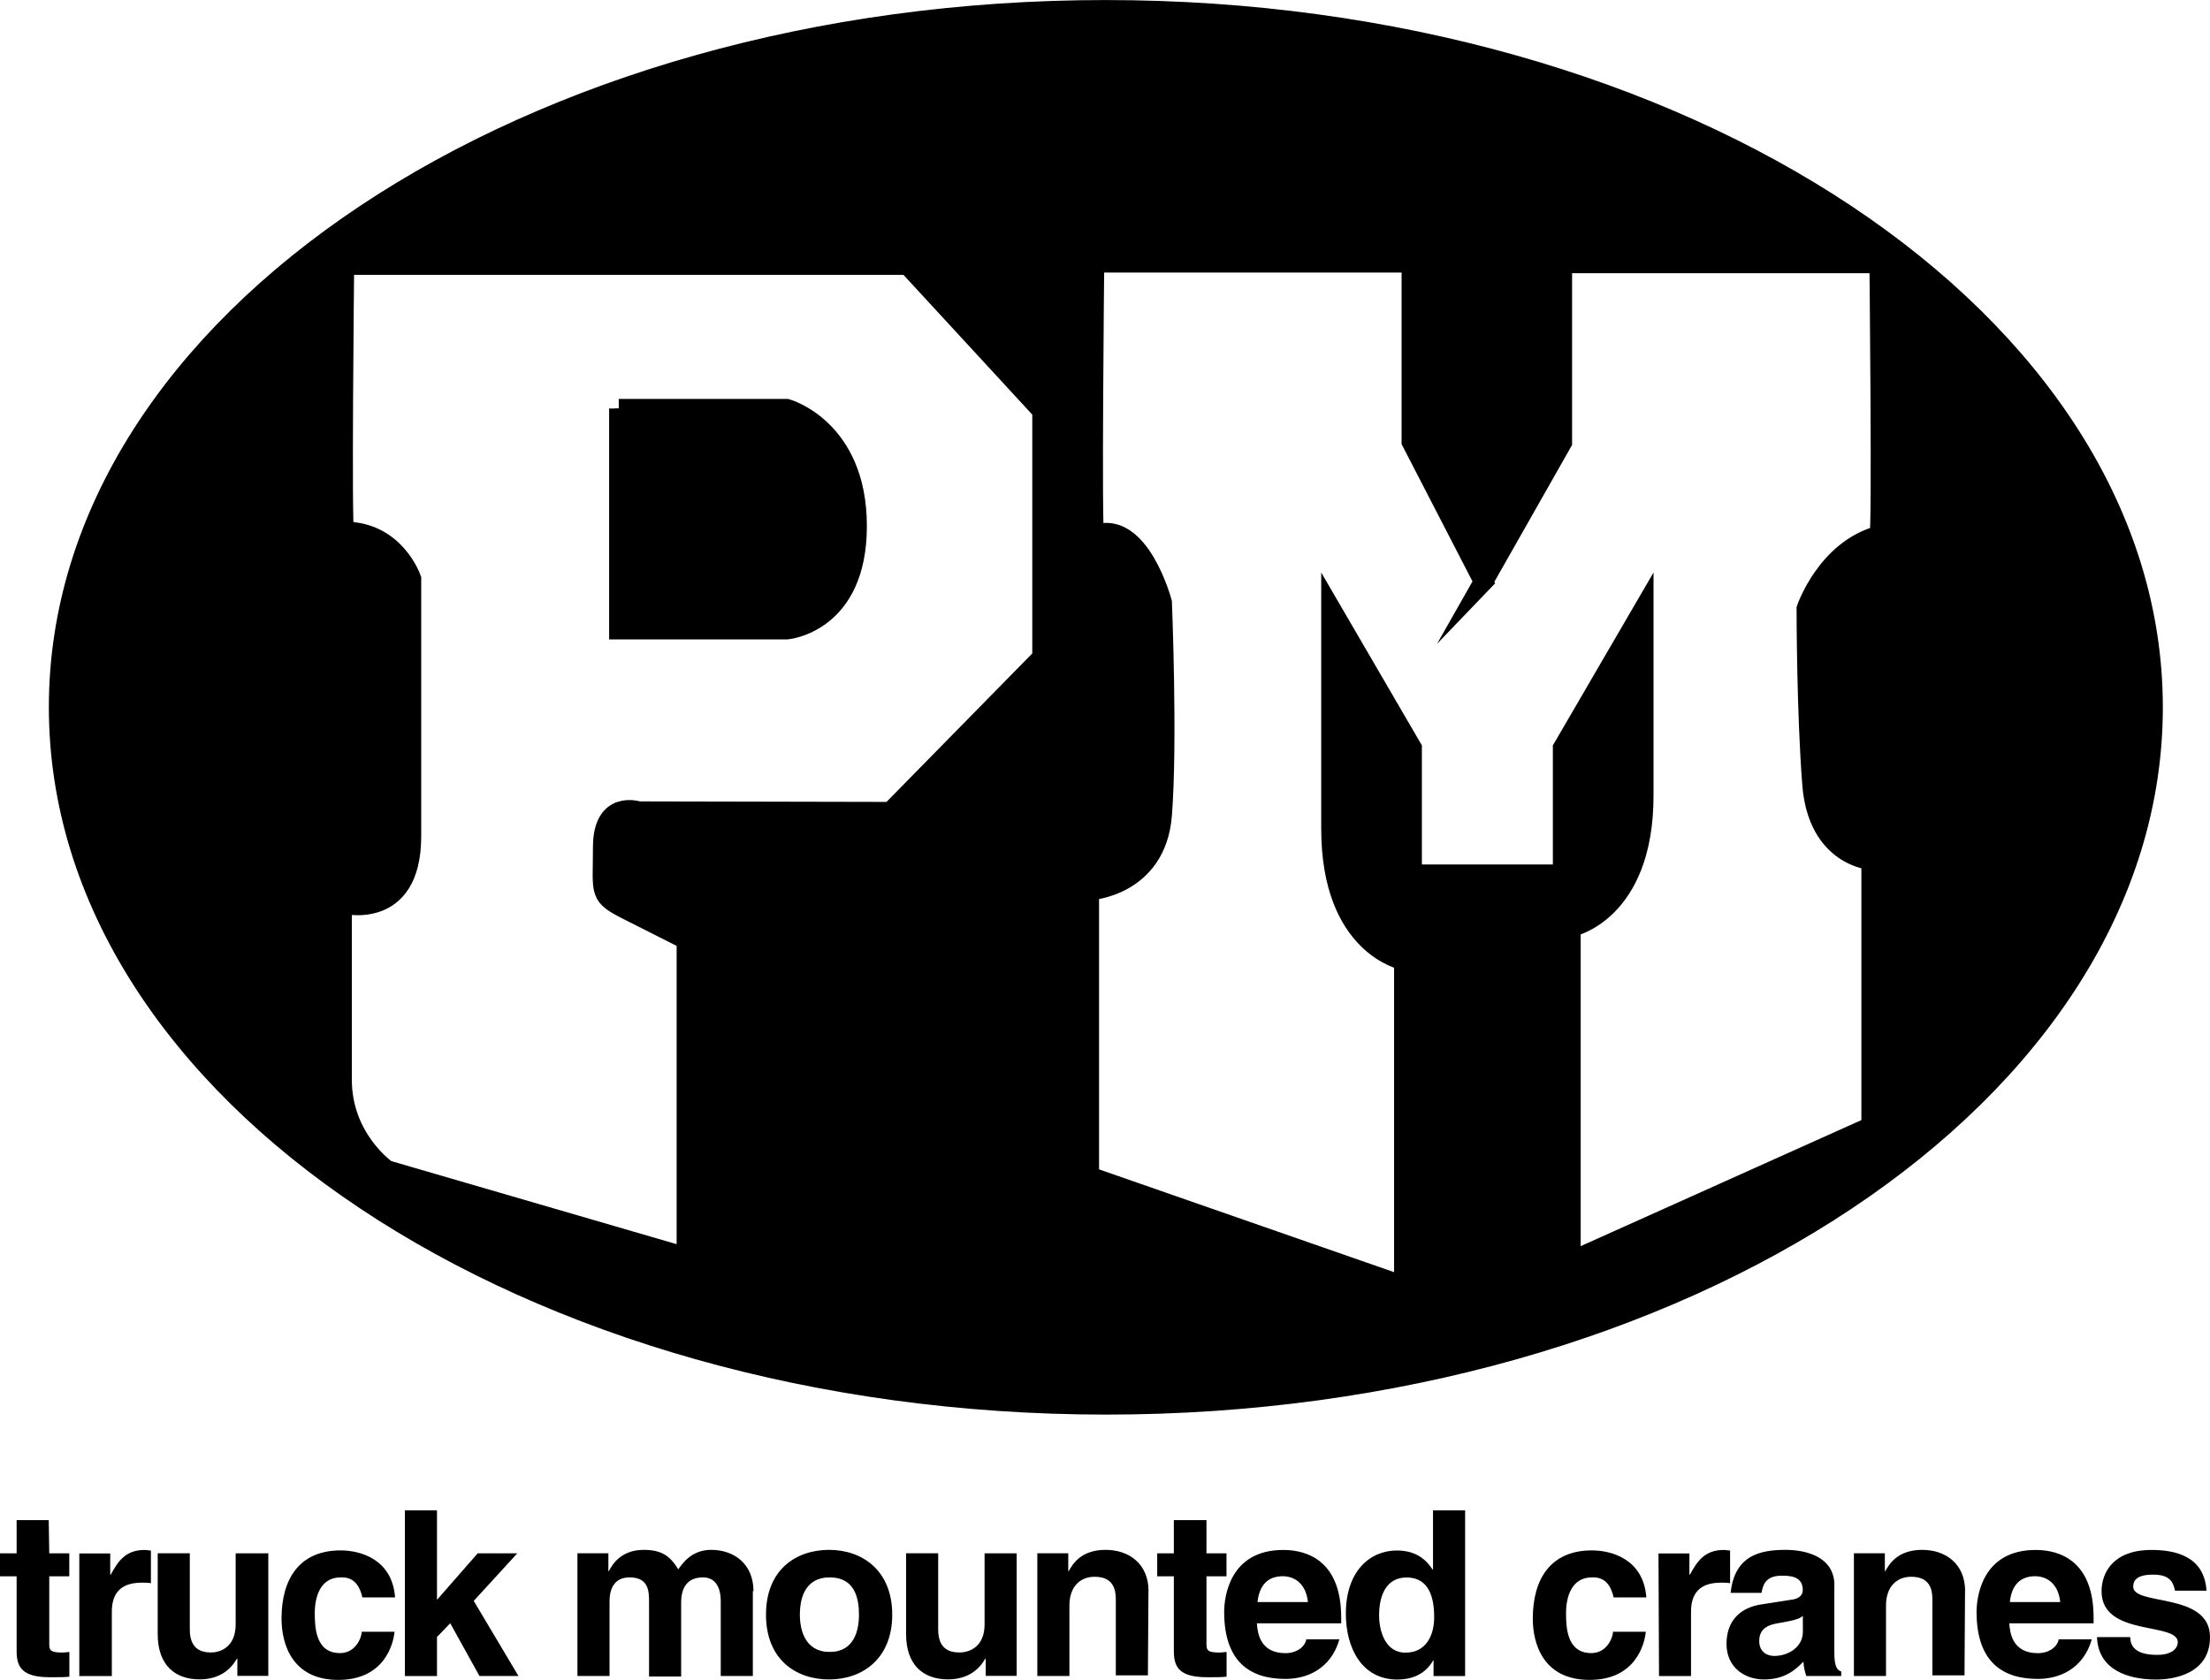
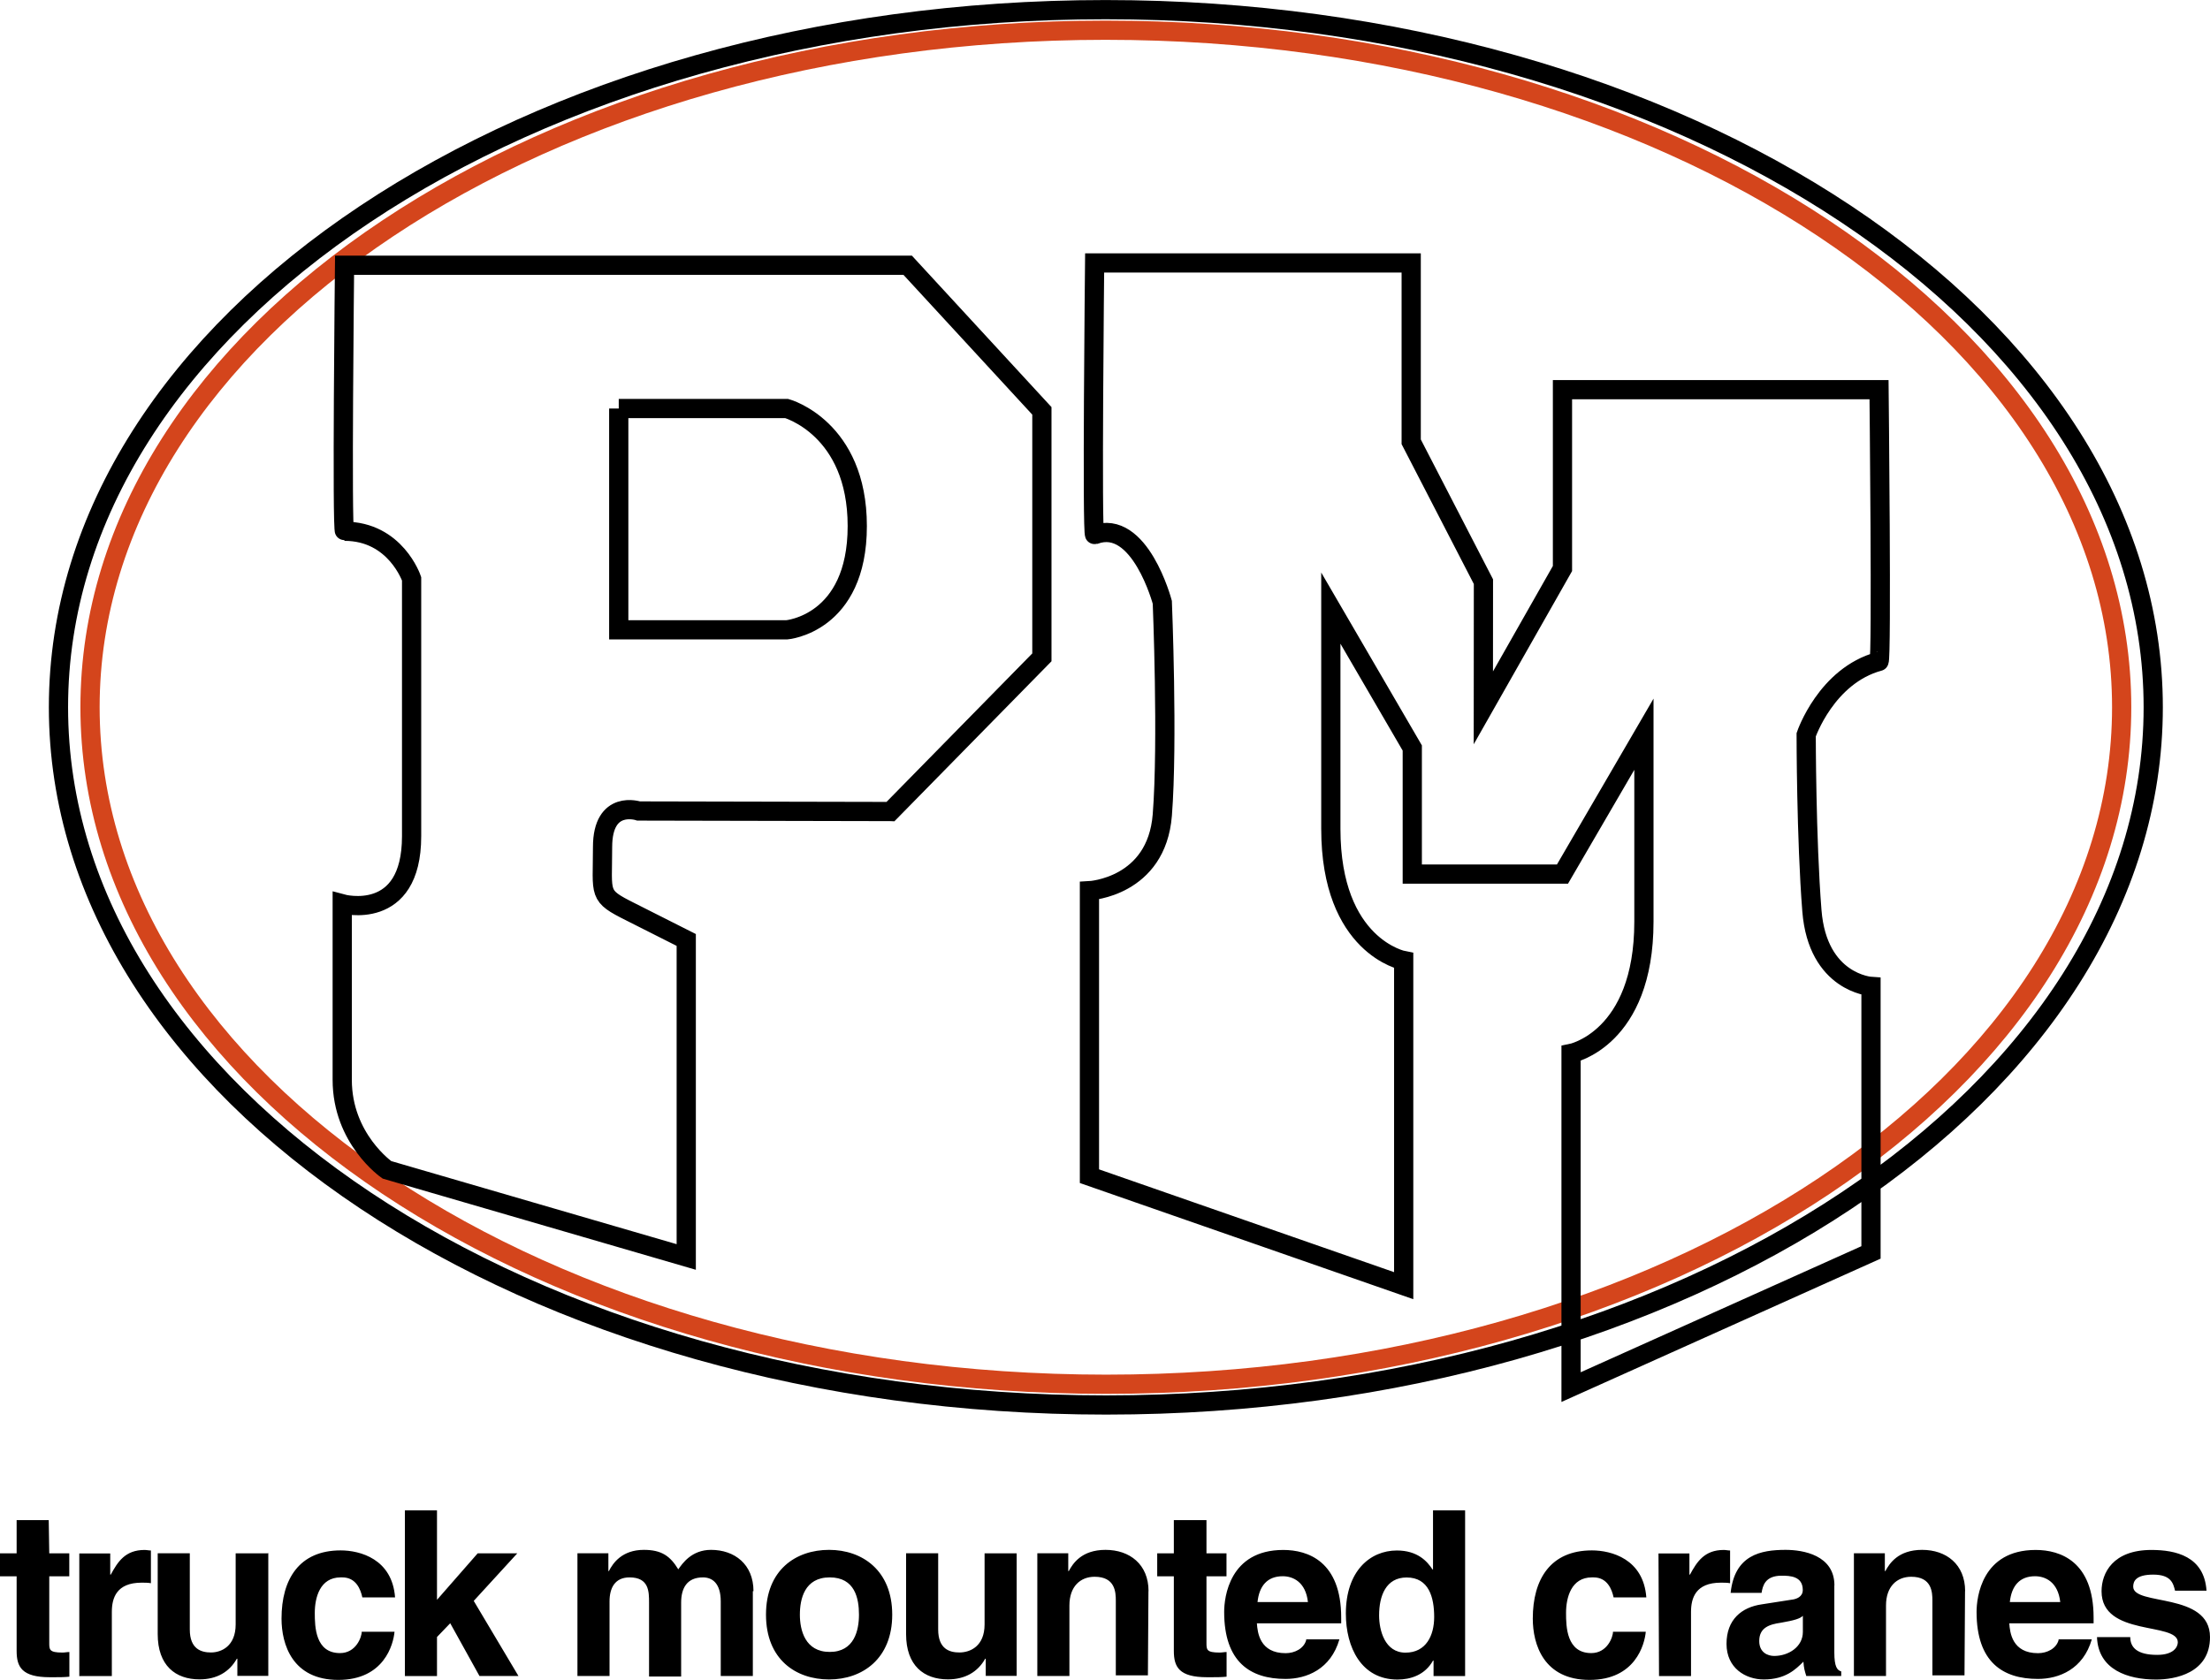
<svg xmlns="http://www.w3.org/2000/svg" id="Livello_1" data-name="Livello 1" viewBox="0 0 247.2 187.97">
  <defs>
    <style>      .cls-1, .cls-2 {        stroke: #000;      }      .cls-1, .cls-2, .cls-3 {        stroke-miterlimit: 10;      }      .cls-4 {        stroke-width: 0px;      }      .cls-2, .cls-3 {        fill: none;        stroke-width: 2.15px;      }      .cls-3 {        stroke: #d4451c;      }    </style>
  </defs>
  <path class="cls-3" d="M10.07,79.13C10.07,37.31,60.93,3.38,123.66,3.38s113.66,33.93,113.66,75.75-50.86,75.75-113.59,75.75S10.07,120.95,10.07,79.13h0Z" />
-   <path class="cls-1" d="M99.61,90.8l16.87-17.19v-27.58l-15.01-16.29h-62.86s-.32,29.76,0,29.76c5.71,0,7.5,5.32,7.5,5.32v28.8c0,9.62-7.76,7.57-7.76,7.57v19.69c0,6.61,5,10.01,5,10.01l33.48,9.75v-35.41l-6.22-3.14c-3.72-1.86-3.14-1.86-3.14-7.25s4.04-4.04,4.04-4.04h28.09ZM165.93,65.08l-8.08-15.59v-20.01h-35.41s-.32,30.47,0,30.34c5.07-1.86,7.57,7.57,7.57,7.57,0,0,.64,15.65,0,23.73s-8.15,8.47-8.15,8.47v31.94l35.09,12.19v-36.3s-8.15-1.54-8.15-14.69v-24.69l9.11,15.65v14.11h16.8v-14.11l9.11-15.65v20.91c0,13.15-8.15,14.69-8.15,14.69v37.27l33.55-15.01v-29.76s-5.97-.38-6.61-8.47-.64-19.69-.64-19.69c0,0,2.24-6.61,8.15-8.15.32-.06,0-30.34,0-30.34h-35.41v20.01l-8.79,15.59h0ZM6.61,79.13C6.61,36.09,59.01,1.13,123.66,1.13s117.06,34.89,117.06,78-52.4,78-117.06,78S6.61,122.17,6.61,79.13M69.27,45.71h18.73s7.83,2.18,7.83,13.15-7.83,11.61-7.83,11.61h-18.73v-24.76h0Z" />
-   <path class="cls-2" d="M99.61,90.8l16.93-17.25v-27.58l-15.01-16.29h-62.99s-.32,29.76,0,29.76c5.71,0,7.5,5.32,7.5,5.32v28.8c0,9.69-7.76,7.57-7.76,7.57v19.69c0,6.61,5,10.07,5,10.07l33.48,9.75v-35.47l-6.22-3.14c-3.72-1.86-3.14-1.86-3.14-7.25s4.04-4.04,4.04-4.04l28.16.06h0ZM165.93,65.08l-8.08-15.65v-20.01h-35.41s-.32,30.47,0,30.4c5.07-1.86,7.57,7.57,7.57,7.57,0,0,.64,15.65,0,23.8-.64,8.08-8.15,8.47-8.15,8.47v31.94l35.15,12.25v-36.37s-8.15-1.54-8.15-14.75v-24.69l9.11,15.65v14.11h16.8v-14.11l9.11-15.65v20.97c0,13.15-8.15,14.75-8.15,14.75v37.33l33.55-15.07v-29.76s-5.97-.38-6.61-8.47c-.64-8.08-.64-19.69-.64-19.69,0,0,2.24-6.61,8.15-8.21.32-.06,0-30.4,0-30.4h-35.41v20.01l-8.85,15.59h0ZM6.54,79.13C6.54,36.03,59.01,1.08,123.66,1.08s117.19,34.96,117.19,78.06-52.47,78.06-117.12,78.06S6.54,122.23,6.54,79.13ZM69.21,45.71h18.79s7.89,2.18,7.89,13.15-7.89,11.61-7.89,11.61h-18.79s0-24.76,0-24.76Z" />
+   <path class="cls-2" d="M99.61,90.8l16.93-17.25v-27.58l-15.01-16.29h-62.99s-.32,29.76,0,29.76c5.71,0,7.5,5.32,7.5,5.32v28.8c0,9.69-7.76,7.57-7.76,7.57v19.69c0,6.61,5,10.07,5,10.07l33.48,9.75v-35.47l-6.22-3.14c-3.72-1.86-3.14-1.86-3.14-7.25s4.04-4.04,4.04-4.04l28.16.06h0ZM165.93,65.08l-8.08-15.65v-20.01h-35.41s-.32,30.47,0,30.4c5.07-1.86,7.57,7.57,7.57,7.57,0,0,.64,15.65,0,23.8-.64,8.08-8.15,8.47-8.15,8.47v31.94l35.15,12.25v-36.37s-8.15-1.54-8.15-14.75v-24.69l9.11,15.65v14.11h16.8l9.11-15.65v20.97c0,13.15-8.15,14.75-8.15,14.75v37.33l33.55-15.07v-29.76s-5.97-.38-6.61-8.47c-.64-8.08-.64-19.69-.64-19.69,0,0,2.24-6.61,8.15-8.21.32-.06,0-30.4,0-30.4h-35.41v20.01l-8.85,15.59h0ZM6.54,79.13C6.54,36.03,59.01,1.08,123.66,1.08s117.19,34.96,117.19,78.06-52.47,78.06-117.12,78.06S6.54,122.23,6.54,79.13ZM69.21,45.71h18.79s7.89,2.18,7.89,13.15-7.89,11.61-7.89,11.61h-18.79s0-24.76,0-24.76Z" />
  <path class="cls-4" d="M5.45,170.08H1.86v3.72H0v2.57h1.86v8.34c0,1.8.58,2.95,3.72,2.95h.45c.58,0,1.15,0,1.73-.06v-2.76c-.26,0-.51.06-.77.06-1.48,0-1.48-.32-1.48-1.09v-7.44h2.24v-2.57h-2.24l-.06-3.72h0ZM8.92,187.53h3.59v-7.18c0-1.54.51-3.27,3.34-3.27.32,0,.71,0,1.03.06v-3.66c-.26,0-.45-.06-.71-.06-2.18,0-3.01,1.35-3.78,2.76h-.06v-2.37h-3.46v13.73h.06,0ZM29.95,173.8h-3.59v7.95c0,2.44-1.6,3.14-2.76,3.14-1.09,0-2.37-.38-2.37-2.57v-8.53h-3.59v9.04c0,3.53,1.99,5.07,4.68,5.07,1.92,0,3.34-.83,4.17-2.31h.06v1.92h3.46v-13.73h-.06ZM40.47,182.52c0,.64-.64,2.44-2.44,2.44-2.76,0-2.82-2.95-2.82-4.49,0-1.73.58-3.98,2.89-3.98h.19c1.54,0,2.05,1.35,2.24,2.24h3.66c-.32-4.3-3.91-5.26-6.09-5.26-4.62,0-6.61,3.21-6.61,7.63,0,2.89,1.22,6.86,6.35,6.86s6.16-3.98,6.29-5.39h-3.66v-.06h0ZM48.88,183.16l1.48-1.54,3.27,5.9h4.36l-5-8.4,4.87-5.32h-4.43l-4.55,5.2v-10.01h-3.59v18.54h3.59v-4.36h0ZM84.28,178.03c0-3.01-2.12-4.62-4.75-4.62-2.18,0-3.21,1.54-3.66,2.18-.9-1.48-1.86-2.18-3.85-2.18-2.44,0-3.46,1.48-3.91,2.37h-.06v-1.99h-3.46v13.73h3.59v-8.34c0-1.48.58-2.69,2.24-2.69,2.18,0,2.18,1.6,2.18,2.82v8.27h3.59v-8.27c0-1.6.64-2.82,2.44-2.82,1.03,0,1.99.64,1.99,2.69v8.34h3.59v-9.49h.06,0ZM99.8,180.66c0-4.94-3.34-7.25-7.06-7.25s-7.06,2.24-7.06,7.25,3.34,7.25,7.06,7.25,7.06-2.31,7.06-7.25M96.08,180.66c0,1.73-.51,4.17-3.27,4.17s-3.34-2.44-3.34-4.17.51-4.17,3.34-4.17,3.27,2.37,3.27,4.17M113.72,173.8h-3.59v7.95c0,2.44-1.6,3.14-2.82,3.14-1.09,0-2.37-.38-2.37-2.57v-8.53h-3.59v9.04c0,3.53,1.99,5.07,4.68,5.07,1.92,0,3.34-.83,4.17-2.31h.06v1.92h3.46v-13.73h0ZM128.47,178.03c0-3.01-2.12-4.62-4.81-4.62s-3.66,1.54-4.11,2.37h-.06v-1.99h-3.46v13.73h3.59v-7.89c0-2.12,1.22-3.21,2.82-3.21,2.31,0,2.37,1.73,2.37,2.69v8.34h3.59l.06-9.43h0ZM134.89,170.08h-3.59v3.72h-1.86v2.57h1.86v8.34c0,1.8.58,2.95,3.72,2.95h.45c.58,0,1.15,0,1.73-.06v-2.76c-.26,0-.51.06-.77.06-1.48,0-1.48-.32-1.48-1.09v-7.44h2.24v-2.57h-2.24v-3.72h-.06,0ZM146.11,183.49c-.26.96-1.28,1.48-2.31,1.48-2.89,0-3.14-2.31-3.21-3.34h9.43v-.64c0-6.29-3.72-7.57-6.48-7.57-6.03,0-6.61,5.32-6.61,6.93,0,5.64,2.95,7.5,6.86,7.5,2.37,0,5.07-1.09,6.03-4.43h-3.72v.06h0ZM140.66,179.25c.19-1.8,1.09-2.89,2.82-2.89,1.15,0,2.57.64,2.82,2.89h-5.64,0ZM163.88,168.99h-3.59v6.61h-.06c-.58-.9-1.67-2.12-3.98-2.12-3.01,0-5.71,2.31-5.71,7.06,0,3.78,1.73,7.38,5.77,7.38,1.48,0,3.08-.51,3.98-2.12h.06v1.73h3.53v-18.54h0ZM154.26,180.73c0-2.18.77-4.23,3.08-4.23,2.5,0,3.08,2.24,3.08,4.43,0,2.05-.9,3.98-3.21,3.98s-2.95-2.5-2.95-4.17M180.43,182.52c0,.64-.64,2.44-2.44,2.44-2.76,0-2.82-2.95-2.82-4.49,0-1.73.58-3.98,2.89-3.98h.19c1.54,0,2.05,1.35,2.24,2.24h3.66c-.32-4.3-3.91-5.26-6.09-5.26-4.62,0-6.61,3.21-6.61,7.63,0,2.89,1.22,6.86,6.35,6.86s6.16-3.98,6.29-5.39h-3.66v-.06h0ZM185.56,187.53h3.59v-7.18c0-1.54.51-3.27,3.34-3.27.32,0,.71,0,1.03.06v-3.66c-.26,0-.45-.06-.71-.06-2.18,0-3.01,1.35-3.78,2.76h-.06v-2.37h-3.46l.06,13.73h0ZM205.19,177.39c0-3.4-3.53-3.98-5.45-3.98-2.82,0-5.71.58-6.16,4.81h3.46c.13-.77.38-1.92,2.24-1.92.96,0,2.37.06,2.37,1.6,0,.77-.71,1.03-1.28,1.09l-3.27.51c-2.31.32-3.98,1.73-3.98,4.43s2.12,3.98,4.17,3.98c2.44,0,3.59-1.15,4.43-1.99.06.77.13.96.32,1.6h3.91v-.51c-.45-.13-.77-.51-.77-2.12v-7.5h0ZM201.66,182.59c0,1.67-1.6,2.69-3.21,2.69-.71,0-1.67-.38-1.67-1.67,0-1.48,1.09-1.86,2.44-2.05,1.48-.26,2.12-.45,2.44-.77v1.8h0ZM219.81,178.03c0-3.01-2.12-4.62-4.81-4.62s-3.66,1.54-4.11,2.37h-.06v-1.99h-3.46v13.73h3.59v-7.89c0-2.12,1.22-3.21,2.82-3.21,2.31,0,2.37,1.73,2.37,2.69v8.34h3.59l.06-9.43h0ZM230.27,183.49c-.26.96-1.28,1.48-2.31,1.48-2.89,0-3.14-2.31-3.21-3.34h9.43v-.64c0-6.29-3.72-7.57-6.48-7.57-6.03,0-6.61,5.32-6.61,6.93,0,5.64,2.95,7.5,6.86,7.5,2.37,0,5.07-1.09,6.03-4.43h-3.72v.06h0ZM224.81,179.25c.19-1.8,1.09-2.89,2.82-2.89,1.15,0,2.57.64,2.82,2.89h-5.64ZM246.81,177.97c-.26-3.85-3.46-4.55-6.16-4.55-4.3,0-5.58,2.57-5.58,4.62,0,5.13,8.53,3.4,8.53,5.71,0,.51-.45,1.41-2.31,1.41-2.24,0-3.01-.83-3.01-1.99h-3.72c.13,3.66,3.46,4.75,6.61,4.75,2.12,0,6.03-.71,6.03-4.75,0-5.07-8.59-3.46-8.59-5.64,0-.58.26-1.35,2.24-1.35s2.24.96,2.44,1.8h3.53Z" />
</svg>